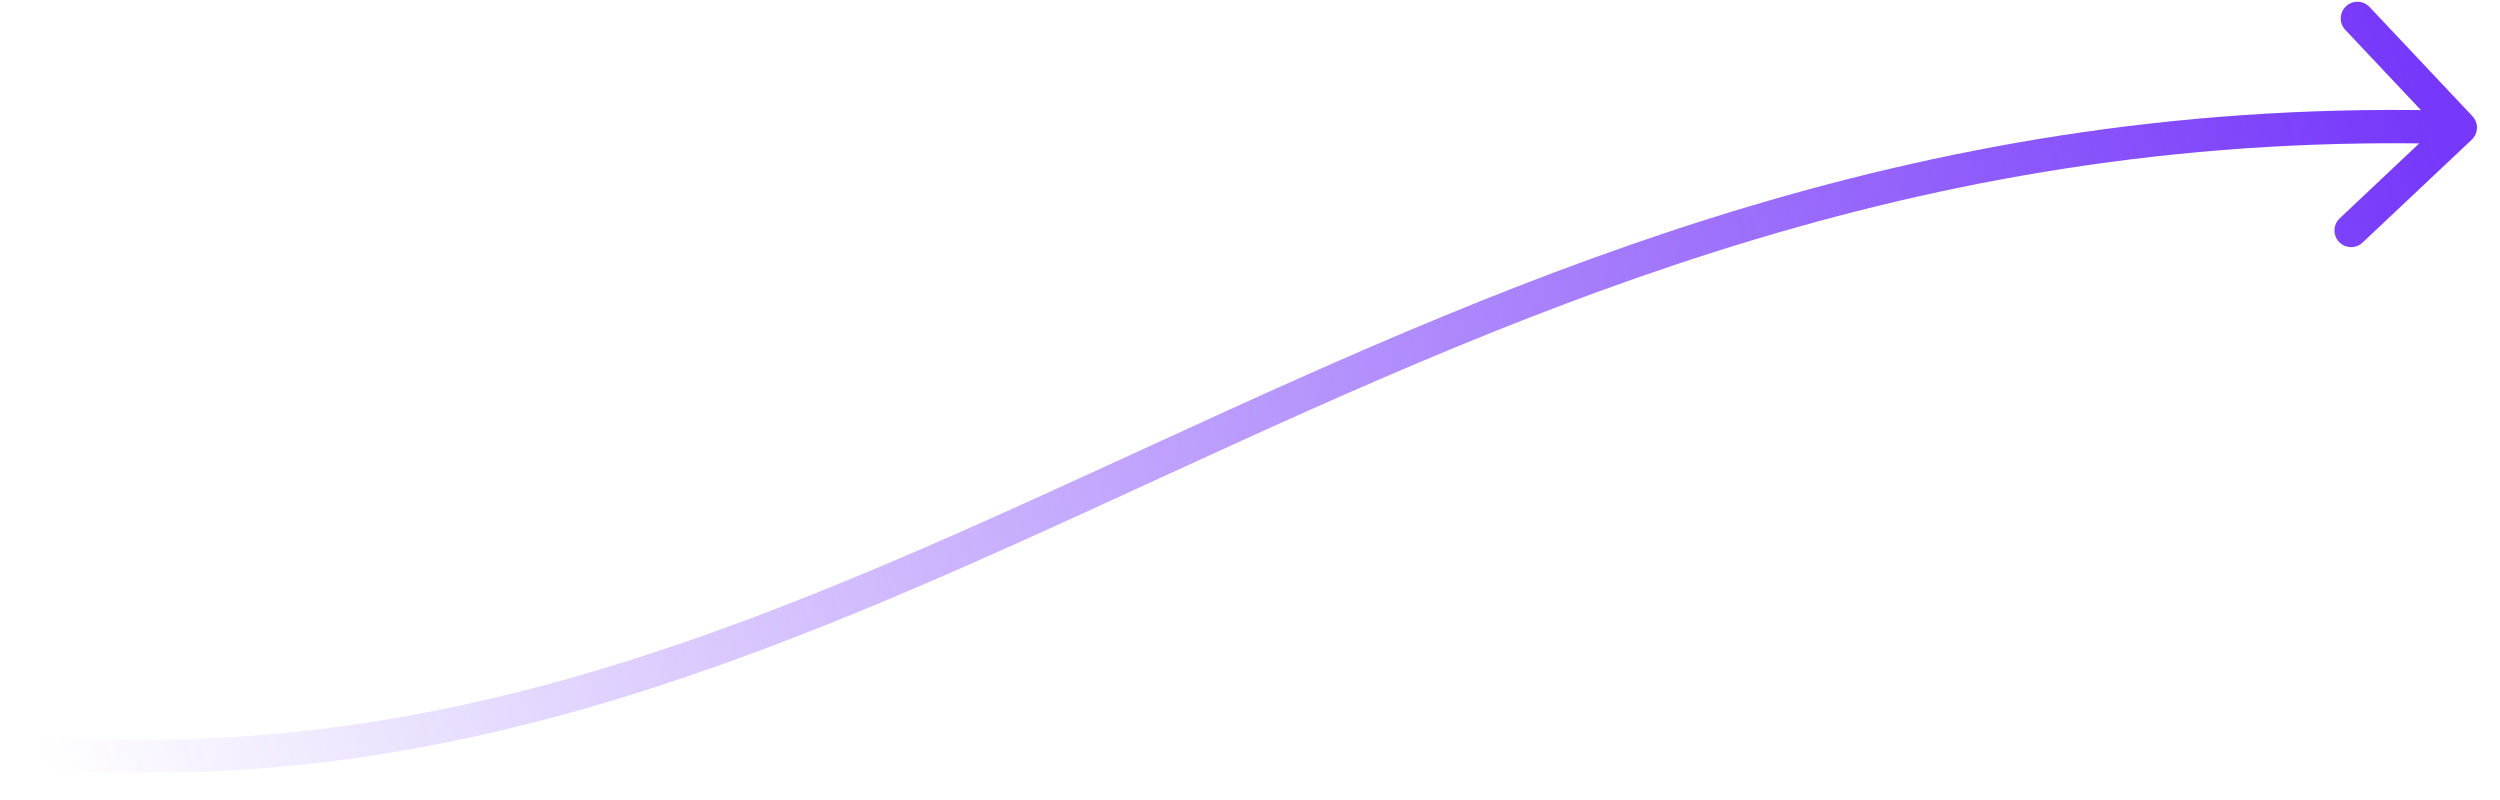
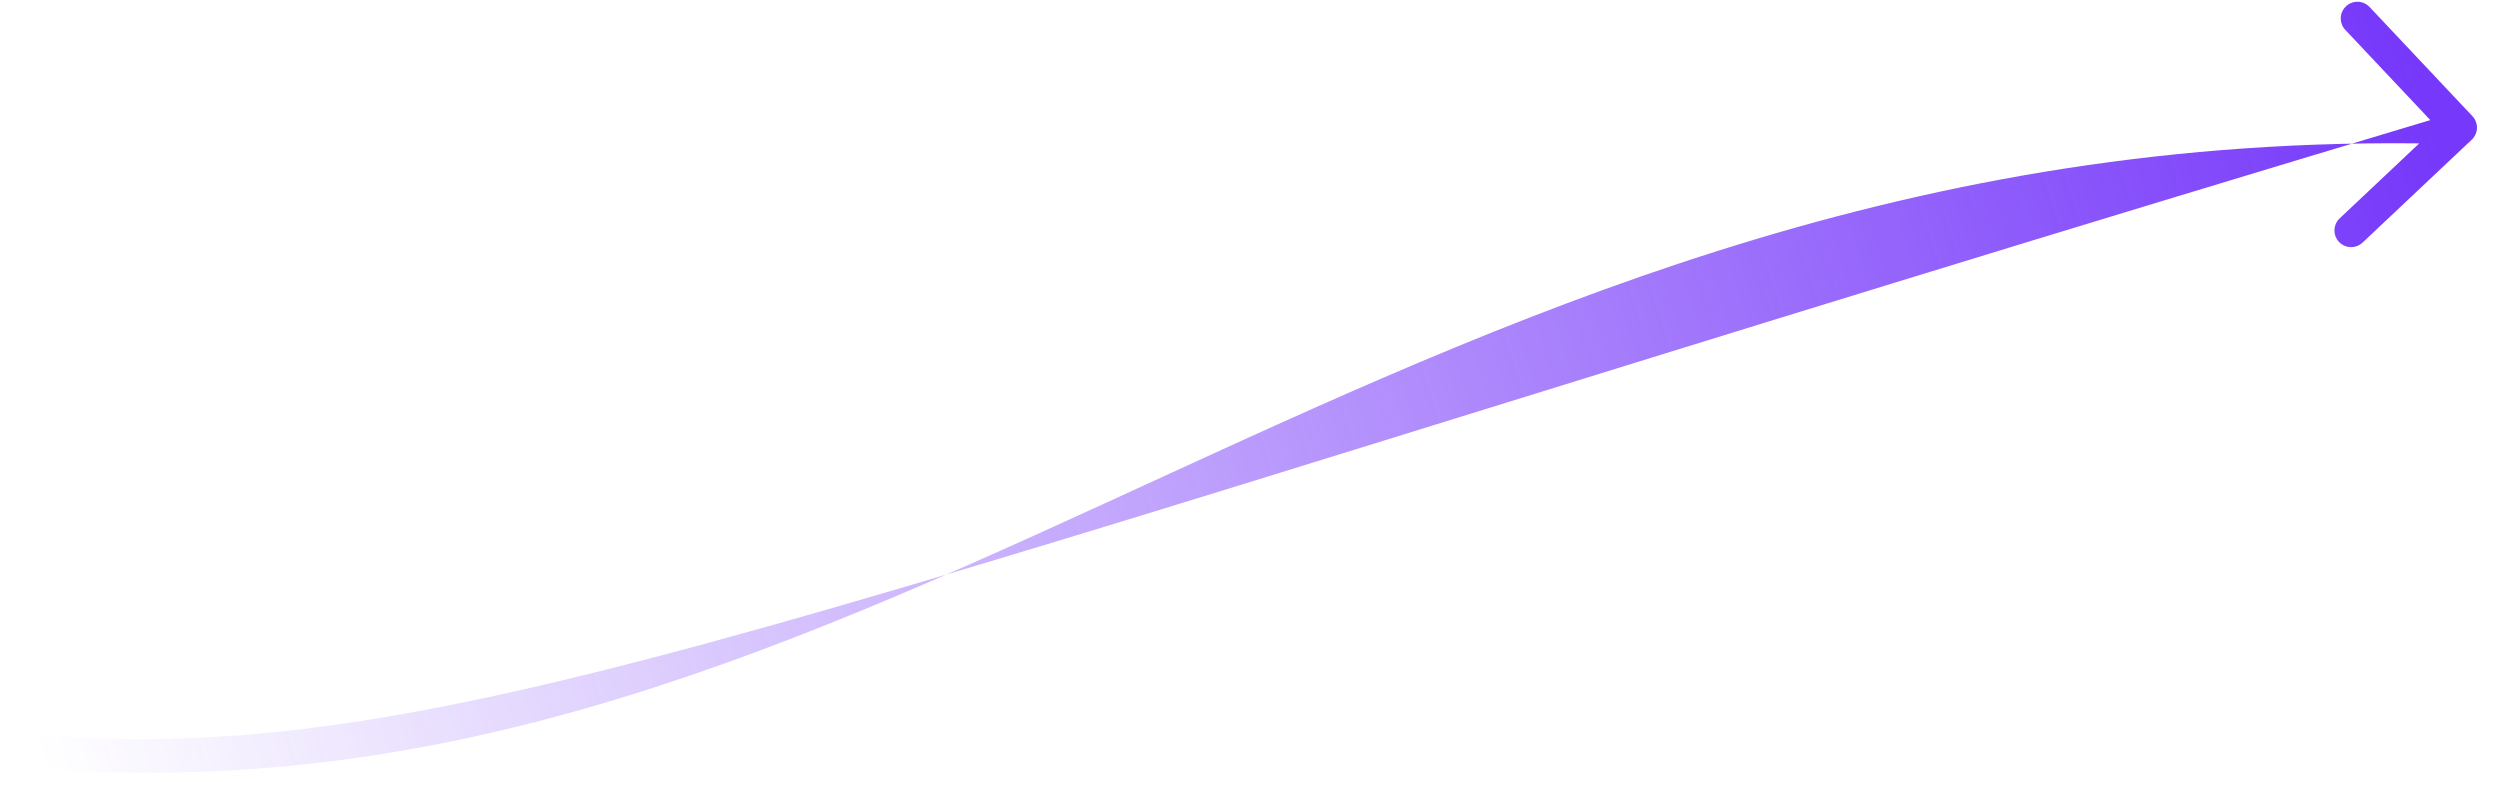
<svg xmlns="http://www.w3.org/2000/svg" width="75" height="24" viewBox="0 0 75 24" fill="none">
-   <path d="M0.546 22.002C0.271 21.977 0.028 22.179 0.002 22.454C-0.023 22.729 0.179 22.973 0.454 22.998L0.546 22.002ZM74.152 4.191C74.353 4.002 74.362 3.686 74.173 3.485L71.087 0.21C70.897 0.009 70.581 -0.001 70.38 0.189C70.179 0.378 70.169 0.695 70.359 0.896L73.102 3.807L70.191 6.55C69.99 6.739 69.981 7.056 70.17 7.257C70.359 7.458 70.676 7.467 70.877 7.278L74.152 4.191ZM0.5 22.5L0.454 22.998C13.637 24.215 24.115 19.244 35.181 14.166C46.264 9.08 57.983 3.858 73.794 4.327L73.809 3.828L73.824 3.328C57.759 2.851 45.852 8.169 34.764 13.257C23.659 18.353 13.421 23.191 0.546 22.002L0.5 22.5Z" fill="url(#paint0_linear_2461_1962)" />
+   <path d="M0.546 22.002C0.271 21.977 0.028 22.179 0.002 22.454C-0.023 22.729 0.179 22.973 0.454 22.998L0.546 22.002ZM74.152 4.191C74.353 4.002 74.362 3.686 74.173 3.485L71.087 0.21C70.897 0.009 70.581 -0.001 70.38 0.189C70.179 0.378 70.169 0.695 70.359 0.896L73.102 3.807L70.191 6.55C69.99 6.739 69.981 7.056 70.17 7.257C70.359 7.458 70.676 7.467 70.877 7.278L74.152 4.191ZM0.5 22.5L0.454 22.998C13.637 24.215 24.115 19.244 35.181 14.166C46.264 9.08 57.983 3.858 73.794 4.327L73.809 3.828L73.824 3.328C23.659 18.353 13.421 23.191 0.546 22.002L0.5 22.5Z" fill="url(#paint0_linear_2461_1962)" />
  <defs>
    <linearGradient id="paint0_linear_2461_1962" x1="1" y1="22" x2="71.818" y2="-0.018" gradientUnits="userSpaceOnUse">
      <stop stop-color="#7638FA" stop-opacity="0" />
      <stop offset="1" stop-color="#7638FA" />
    </linearGradient>
  </defs>
</svg>